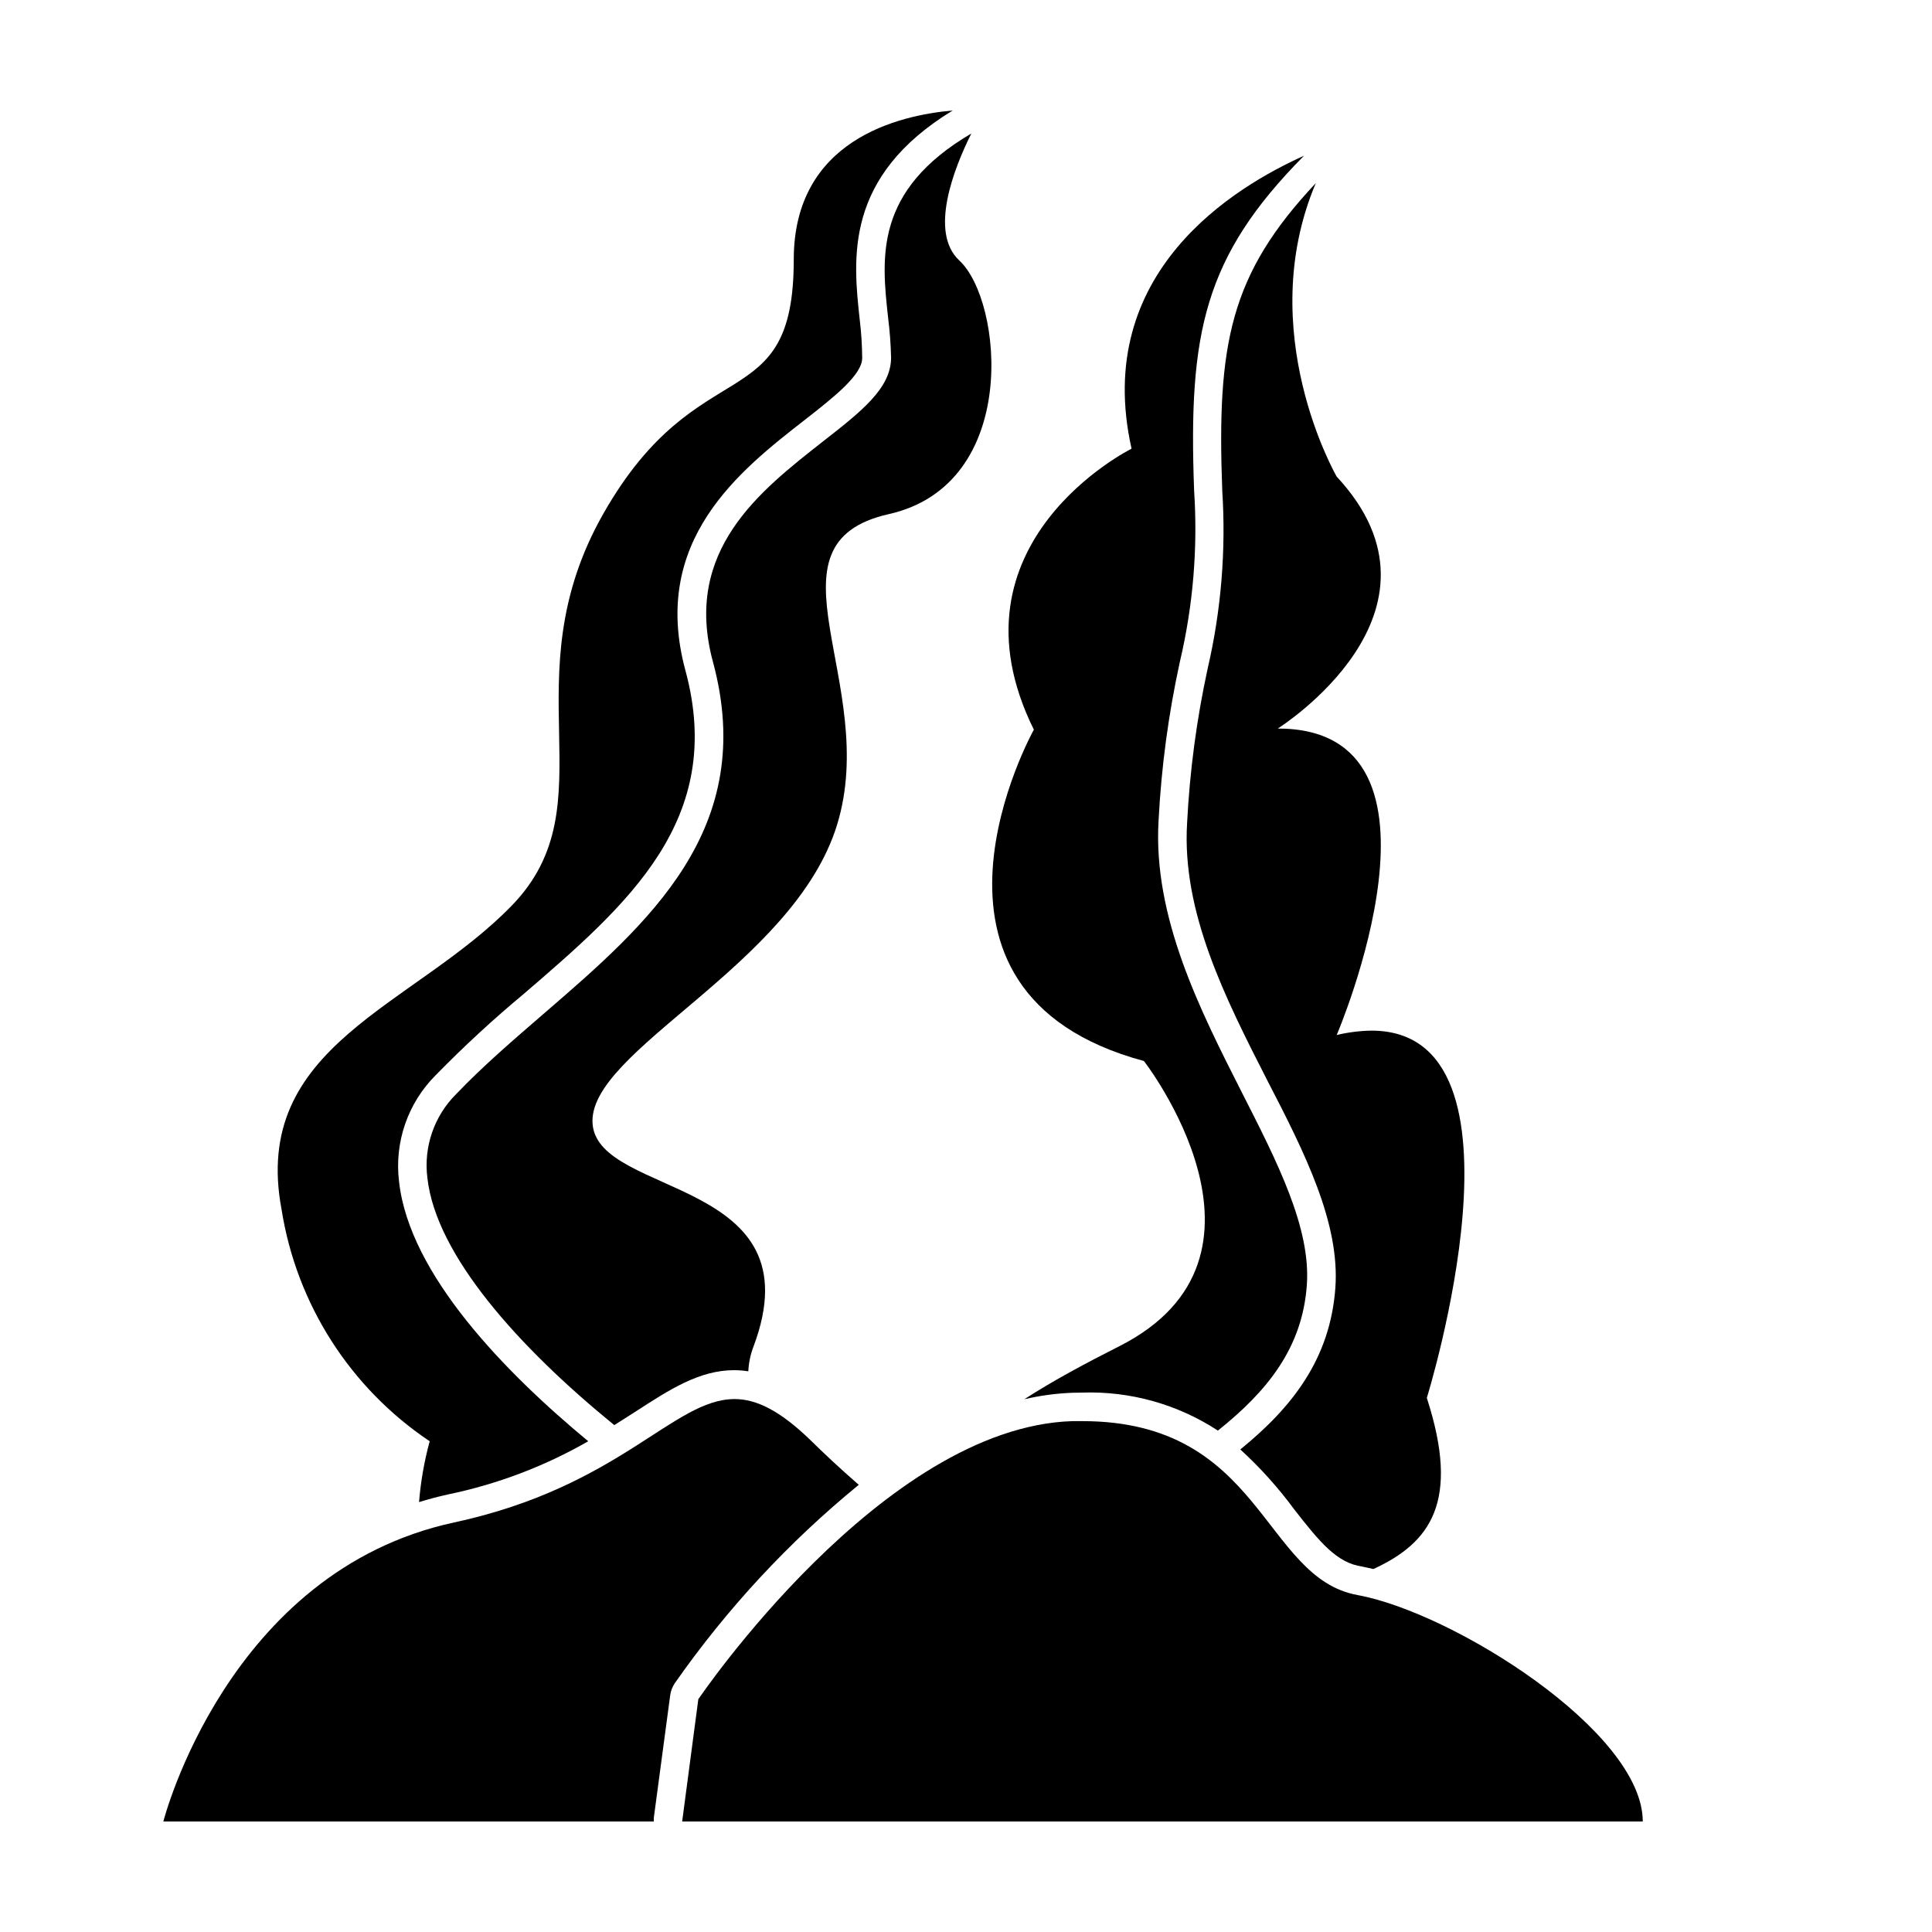
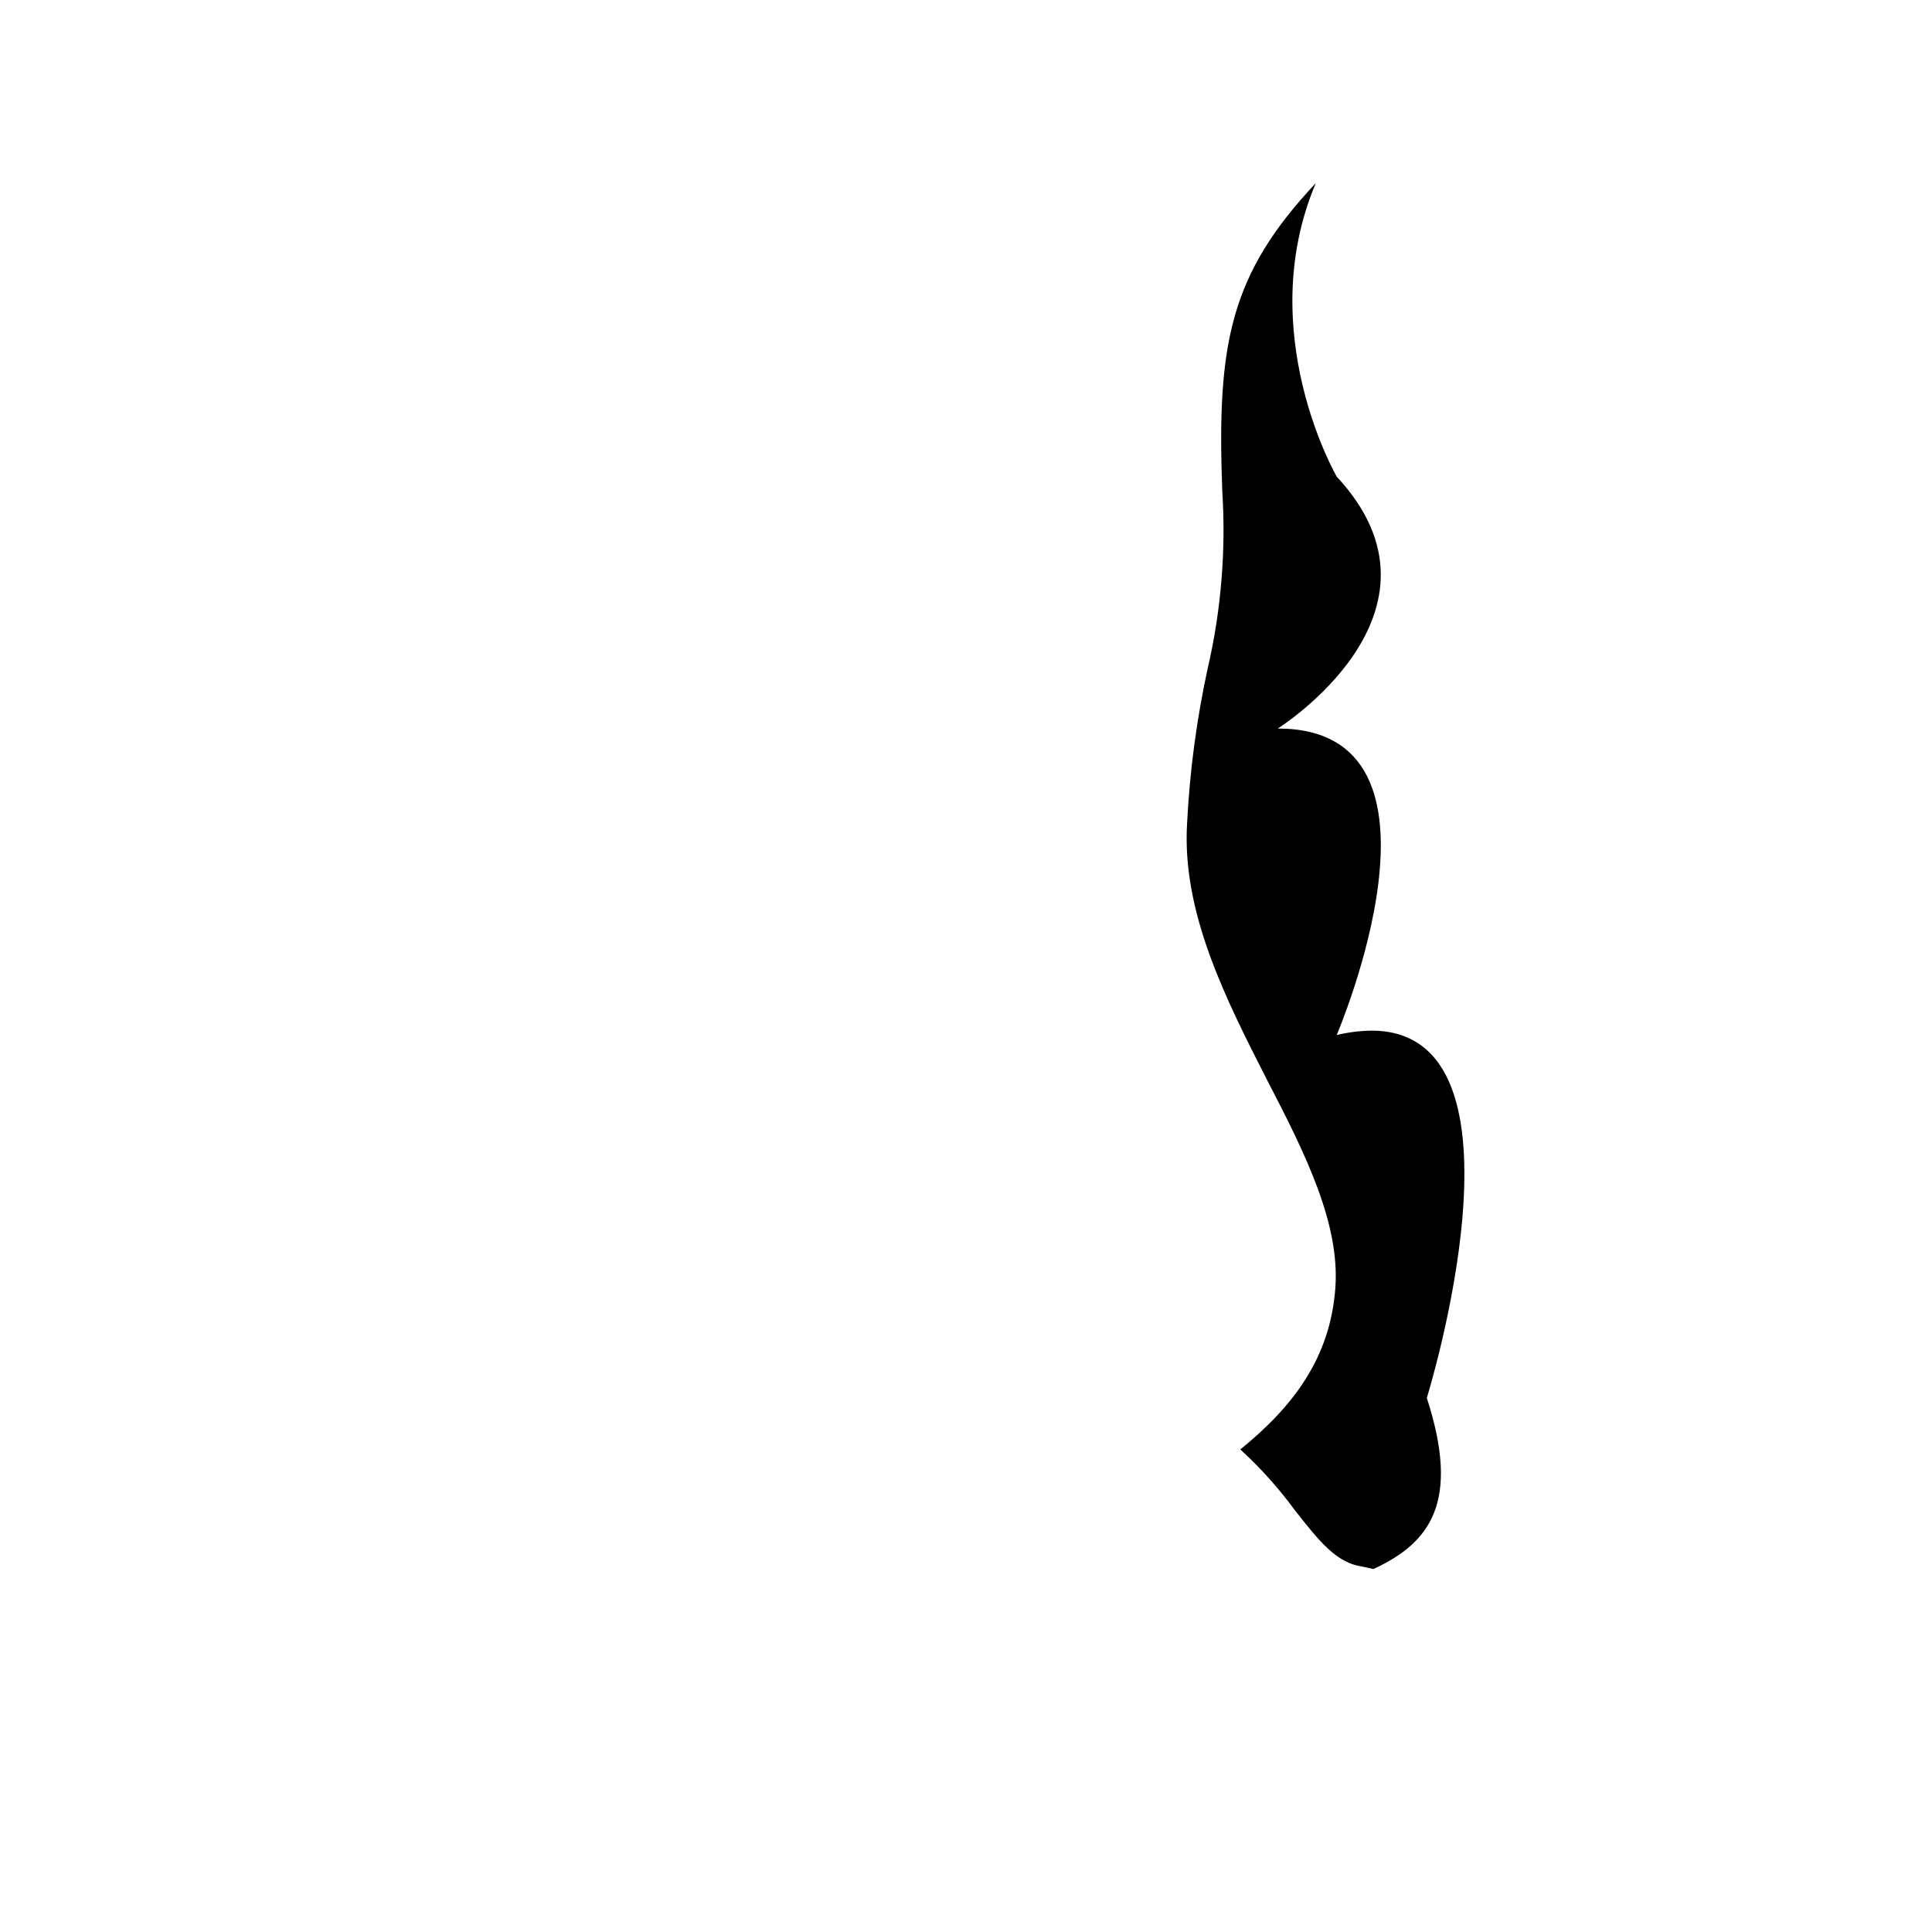
<svg xmlns="http://www.w3.org/2000/svg" fill="#000000" width="800px" height="800px" version="1.1" viewBox="144 144 512 512">
  <g>
-     <path d="m255.05 542.07c2.469-0.754 5.039-1.461 7.609-2.016 13.078-2.699 25.648-7.461 37.23-14.109-21.914-18.137-47.41-44.184-50.129-68.77-1.293-10.414 2.293-20.848 9.723-28.262 7.434-7.602 15.254-14.816 23.43-21.613 27.508-23.68 53.453-46.098 42.723-85.648-9.32-34.461 14.41-52.949 31.738-66.453 7.809-6.098 15.113-11.891 15.113-16.324h0.004c-0.027-3.402-0.246-6.797-0.656-10.176-1.762-16.172-4.133-37.887 24.637-55.418-14.309 1.258-42.117 7.758-42.117 39.5 0 42.672-25.191 23.023-50.383 67.207-25.191 44.184 1.812 76.98-24.285 103.94-26.098 26.949-69.324 36.977-61.059 80.656 3.973 25.027 18.191 47.262 39.246 61.363-1.438 5.277-2.383 10.672-2.824 16.125z" />
-     <path d="m379.34 228.05c0.453 3.562 0.723 7.144 0.805 10.734 0 8.16-8.012 14.359-18.137 22.27-16.527 12.996-37.082 28.816-29.07 58.34 11.941 44.234-17.027 69.273-45.09 93.457-7.859 6.801-16.02 13.805-22.922 21.059h-0.004c-5.875 5.824-8.707 14.059-7.656 22.266 2.266 20.453 24.234 44.891 49.523 65.496l5.543-3.527c9.168-5.945 17.027-11.035 26.25-11.035v0.004c1.246 0 2.492 0.102 3.727 0.301 0.109-2.277 0.586-4.523 1.41-6.648 16.727-44.789-41.012-39.398-42.672-58.844-1.664-19.449 53.301-41.918 64.789-79.352 11.488-37.434-21.262-74.465 13.703-82.324 34.965-7.859 30.23-56.578 18.691-67.207-8.113-7.559-1.359-24.535 3.176-33.656-25.746 15.117-23.781 32.898-22.066 48.668z" />
-     <path d="m430.83 513.05c12.727-0.418 25.27 3.102 35.922 10.074 13-10.379 22.418-21.867 23.578-38.641 1.059-15.113-7.809-32.496-17.23-50.984-11.035-21.766-23.578-46.402-22.066-72.043v-0.004c0.73-14.152 2.617-28.223 5.641-42.066 3.508-14.844 4.781-30.125 3.781-45.344-1.562-41.715 2.57-61.969 29.121-88.77-18.141 8.16-56.227 30.73-45.699 77.633 0 0-50.383 24.938-25.895 74.465 0 0-38.844 69.477 29.172 87.812 0 0 40.305 51.844-6.5 75.57-8.766 4.434-17.383 9.02-25.191 14.055v0.004c4.152-0.969 8.387-1.543 12.645-1.711z" />
    <path d="m467.91 274.05c1.012 15.754-0.277 31.57-3.828 46.953-2.957 13.547-4.793 27.316-5.492 41.164-1.41 23.578 10.078 46.25 21.262 68.164 10.078 19.445 19.246 37.836 18.035 54.914-1.359 18.895-11.488 31.738-25.191 42.875h0.004c5.277 4.828 10.07 10.16 14.309 15.922 6.801 8.715 11.285 14.156 17.984 15.113l2.973 0.656c15.113-6.953 23.074-17.836 14.156-45.344 0 0 30.23-97.336-14.66-97.336-3.106 0.047-6.199 0.438-9.219 1.156 0 0 34.762-81.215-15.617-81.215 0 0 49.07-30.781 15.617-66.754 0 0-22.219-38.391-5.543-77.789-22.773 24.234-26.25 42.625-24.789 81.52z" />
-     <path d="m317.27 625.71 4.332-32.395v-0.004c0.145-1.152 0.559-2.258 1.211-3.223 13.762-19.688 30.172-37.387 48.766-52.598-5.039-4.383-9.27-8.363-12.746-11.789-8.113-7.859-14.359-10.934-20.152-10.934-16.273 0-30.23 23.176-74.312 32.695-60.203 12.949-77.082 79.25-77.082 79.25h129.98z" />
-     <path d="m329.06 594.32-4.281 32.395h254.57c0-23.879-50.383-55.418-75.57-60.004-25.191-4.586-25.191-46.098-72.953-46.098h-2.621c-50.379 1.562-99.148 73.707-99.148 73.707z" />
  </g>
</svg>